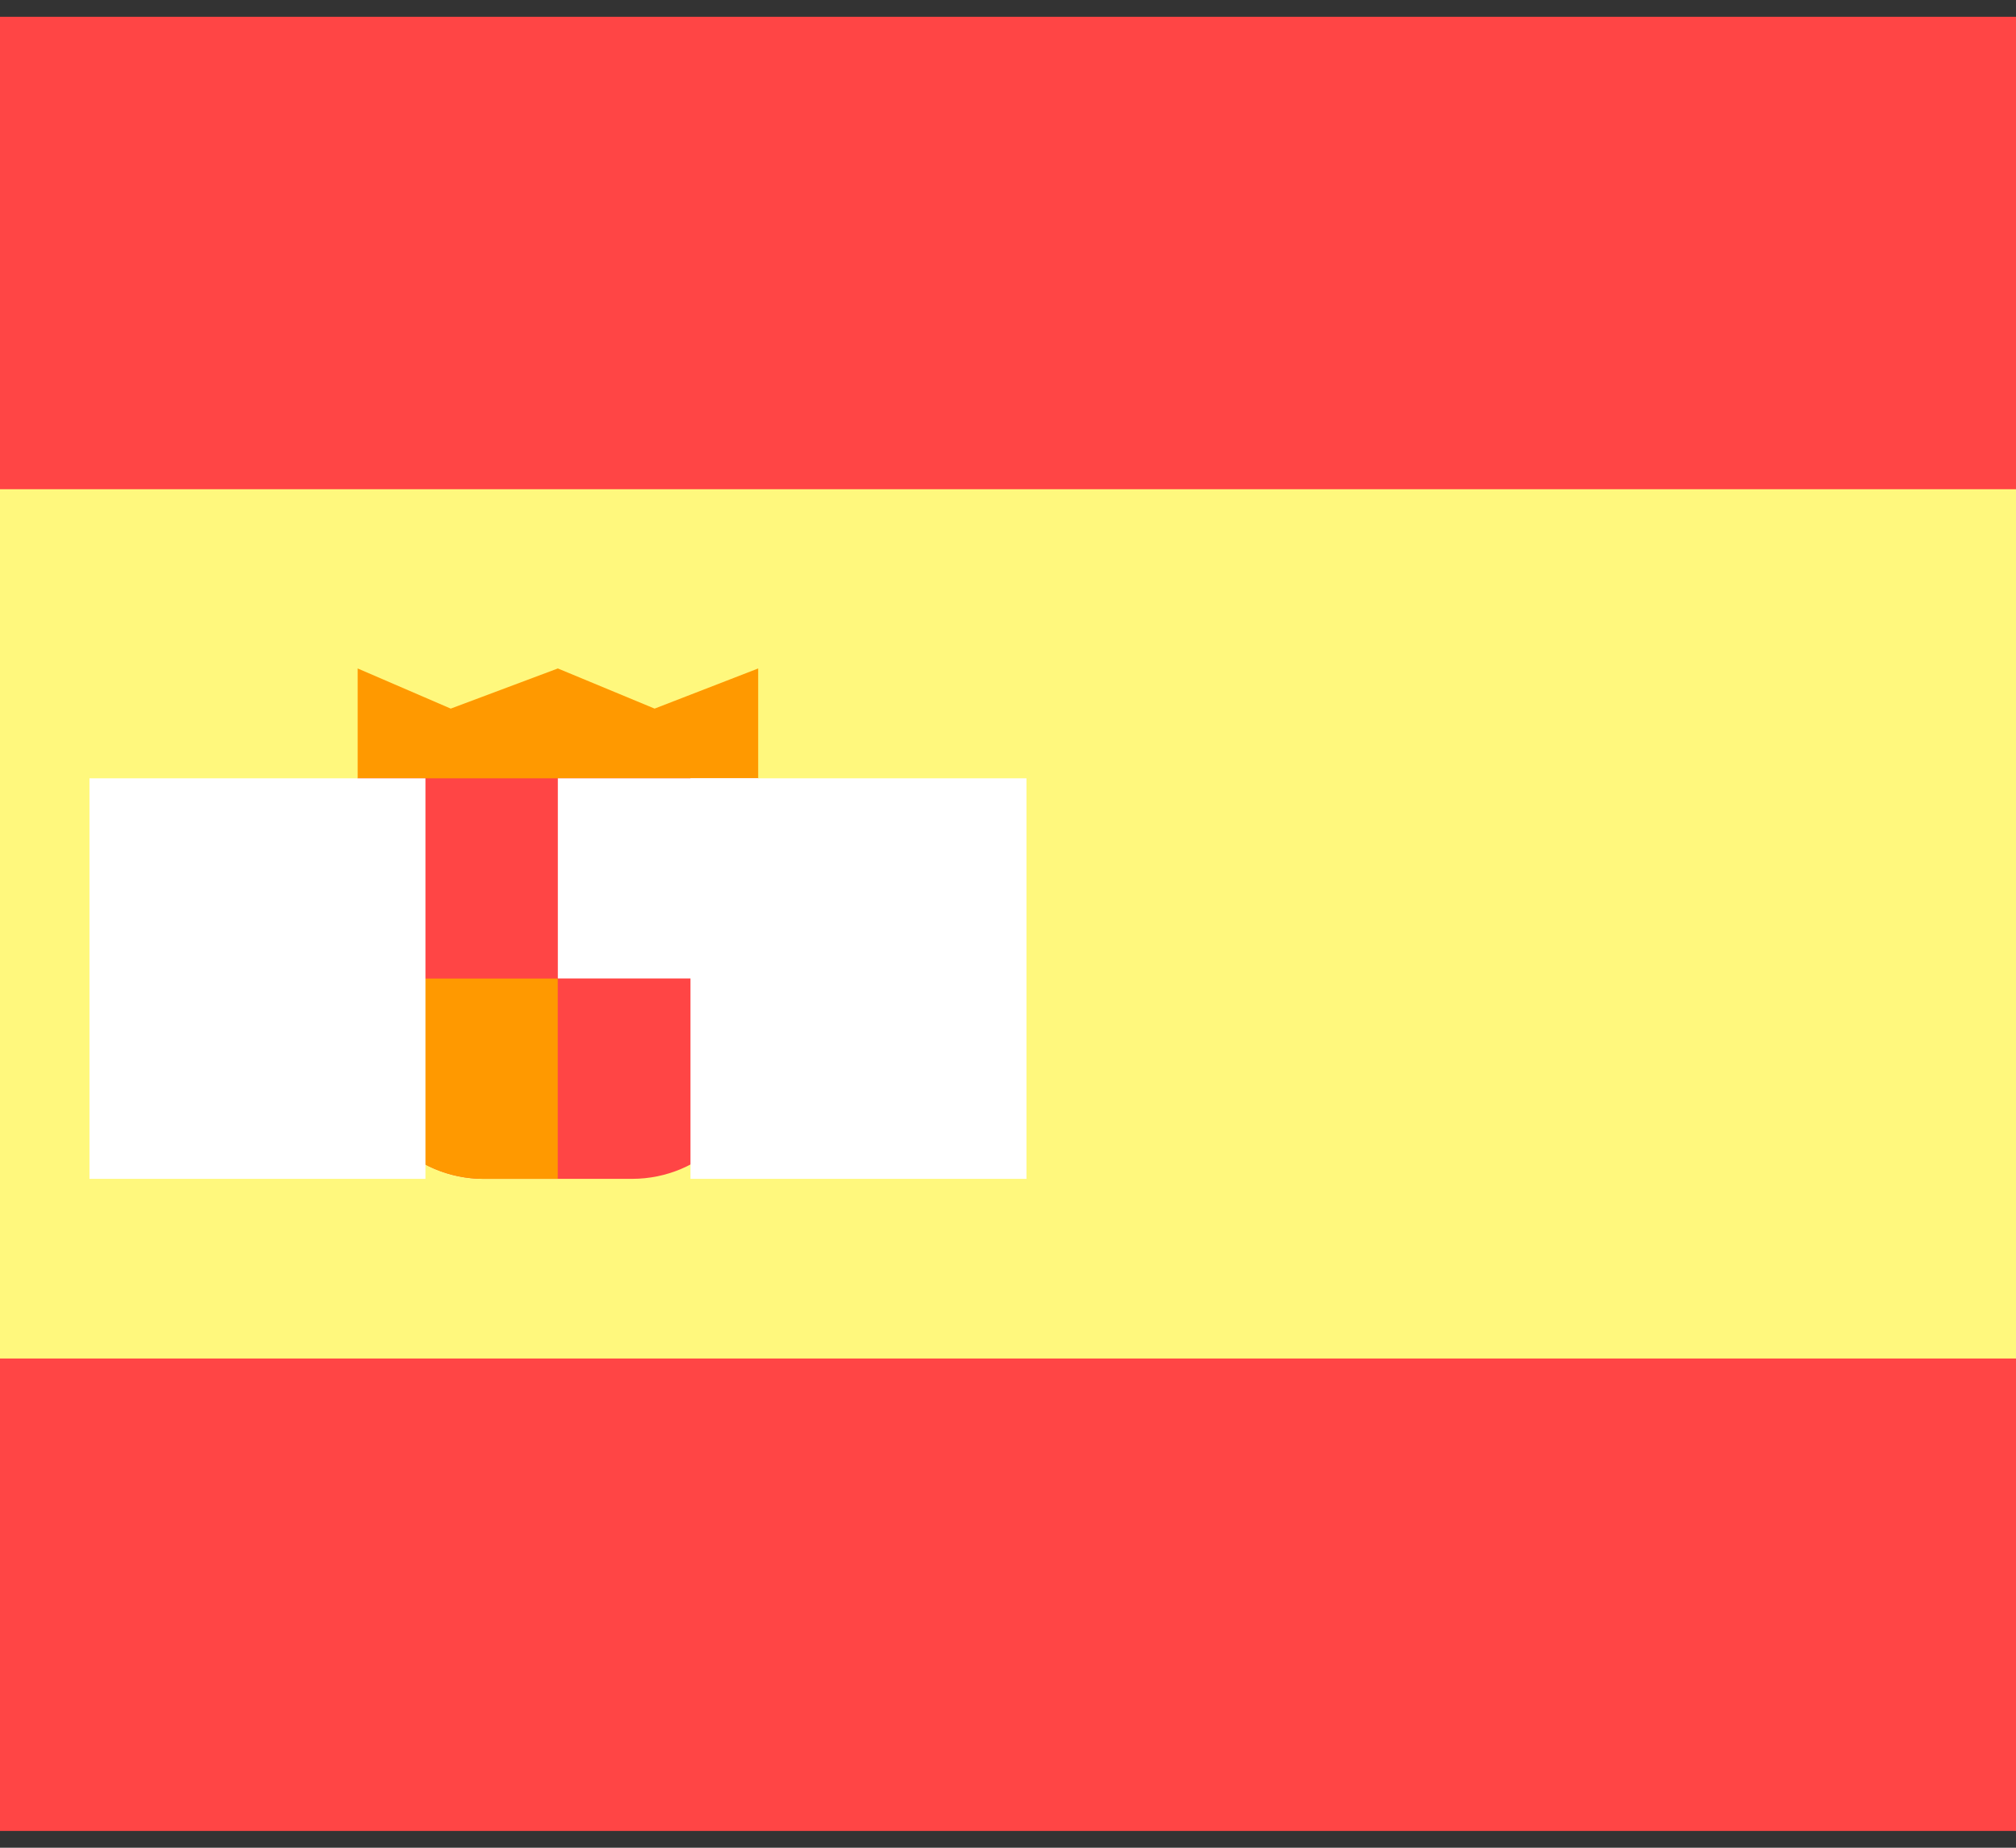
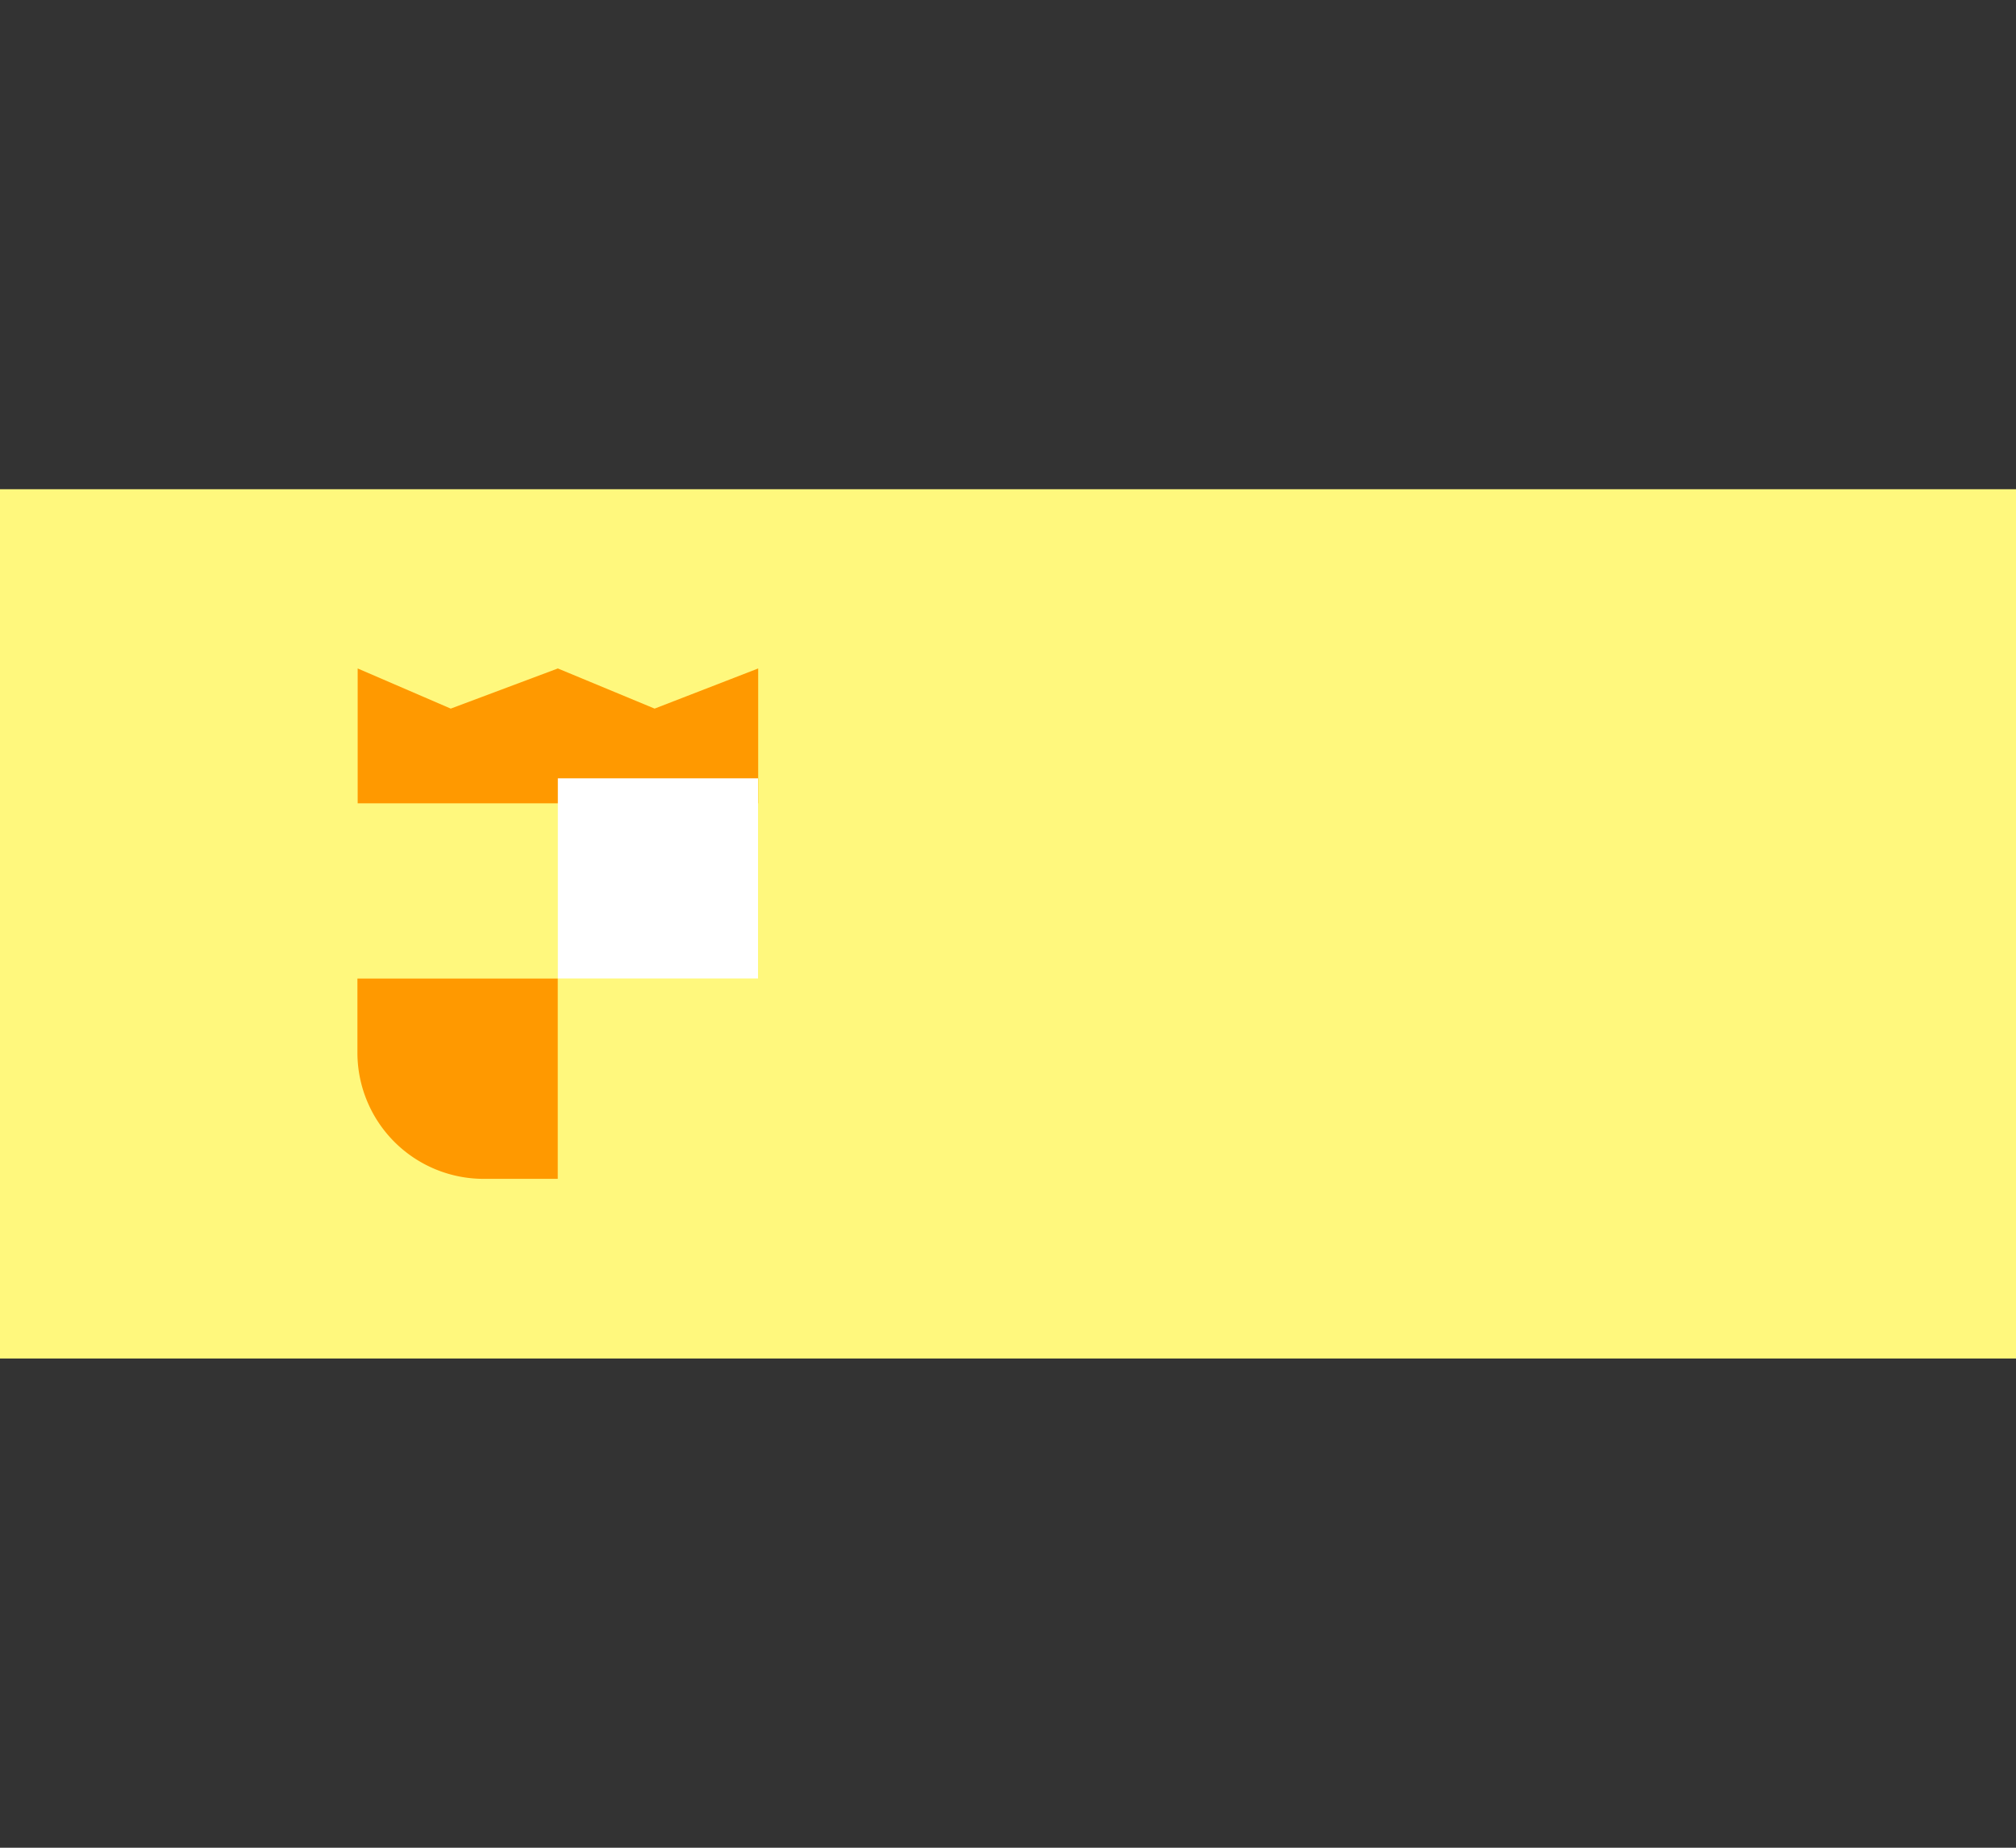
<svg xmlns="http://www.w3.org/2000/svg" width="24" height="22" fill="none">
  <rect width="100%" height="100%" fill="#333333" stroke="none" />
-   <path fill="#FF4545" d="M24 .2H0v21.6h24V.2Z" />
  <path fill="#FFF87D" d="M24 5.825H0v10.35h24V5.824Z" />
  <path fill="#F90" d="M9.026 7.96v1.605H4.258V7.959l1.108.478 1.275-.478 1.152.478 1.233-.478Z" />
-   <path fill="#FF4545" d="M7.524 14.036H5.76c-.83 0-1.502-.672-1.502-1.503V9.267h4.768v3.266c0 .83-.672 1.503-1.502 1.503Z" />
  <path fill="#fff" d="M9.024 9.267H6.641v2.383h2.383V9.267Z" />
  <path fill="#F90" d="M6.64 11.65v2.386h-.882a1.503 1.503 0 0 1-1.503-1.502v-.883h2.386Z" />
-   <path stroke="#fff" stroke-miterlimit="10" stroke-width="4" d="M10.22 14.036V9.267M3.065 14.036V9.267" />
</svg>